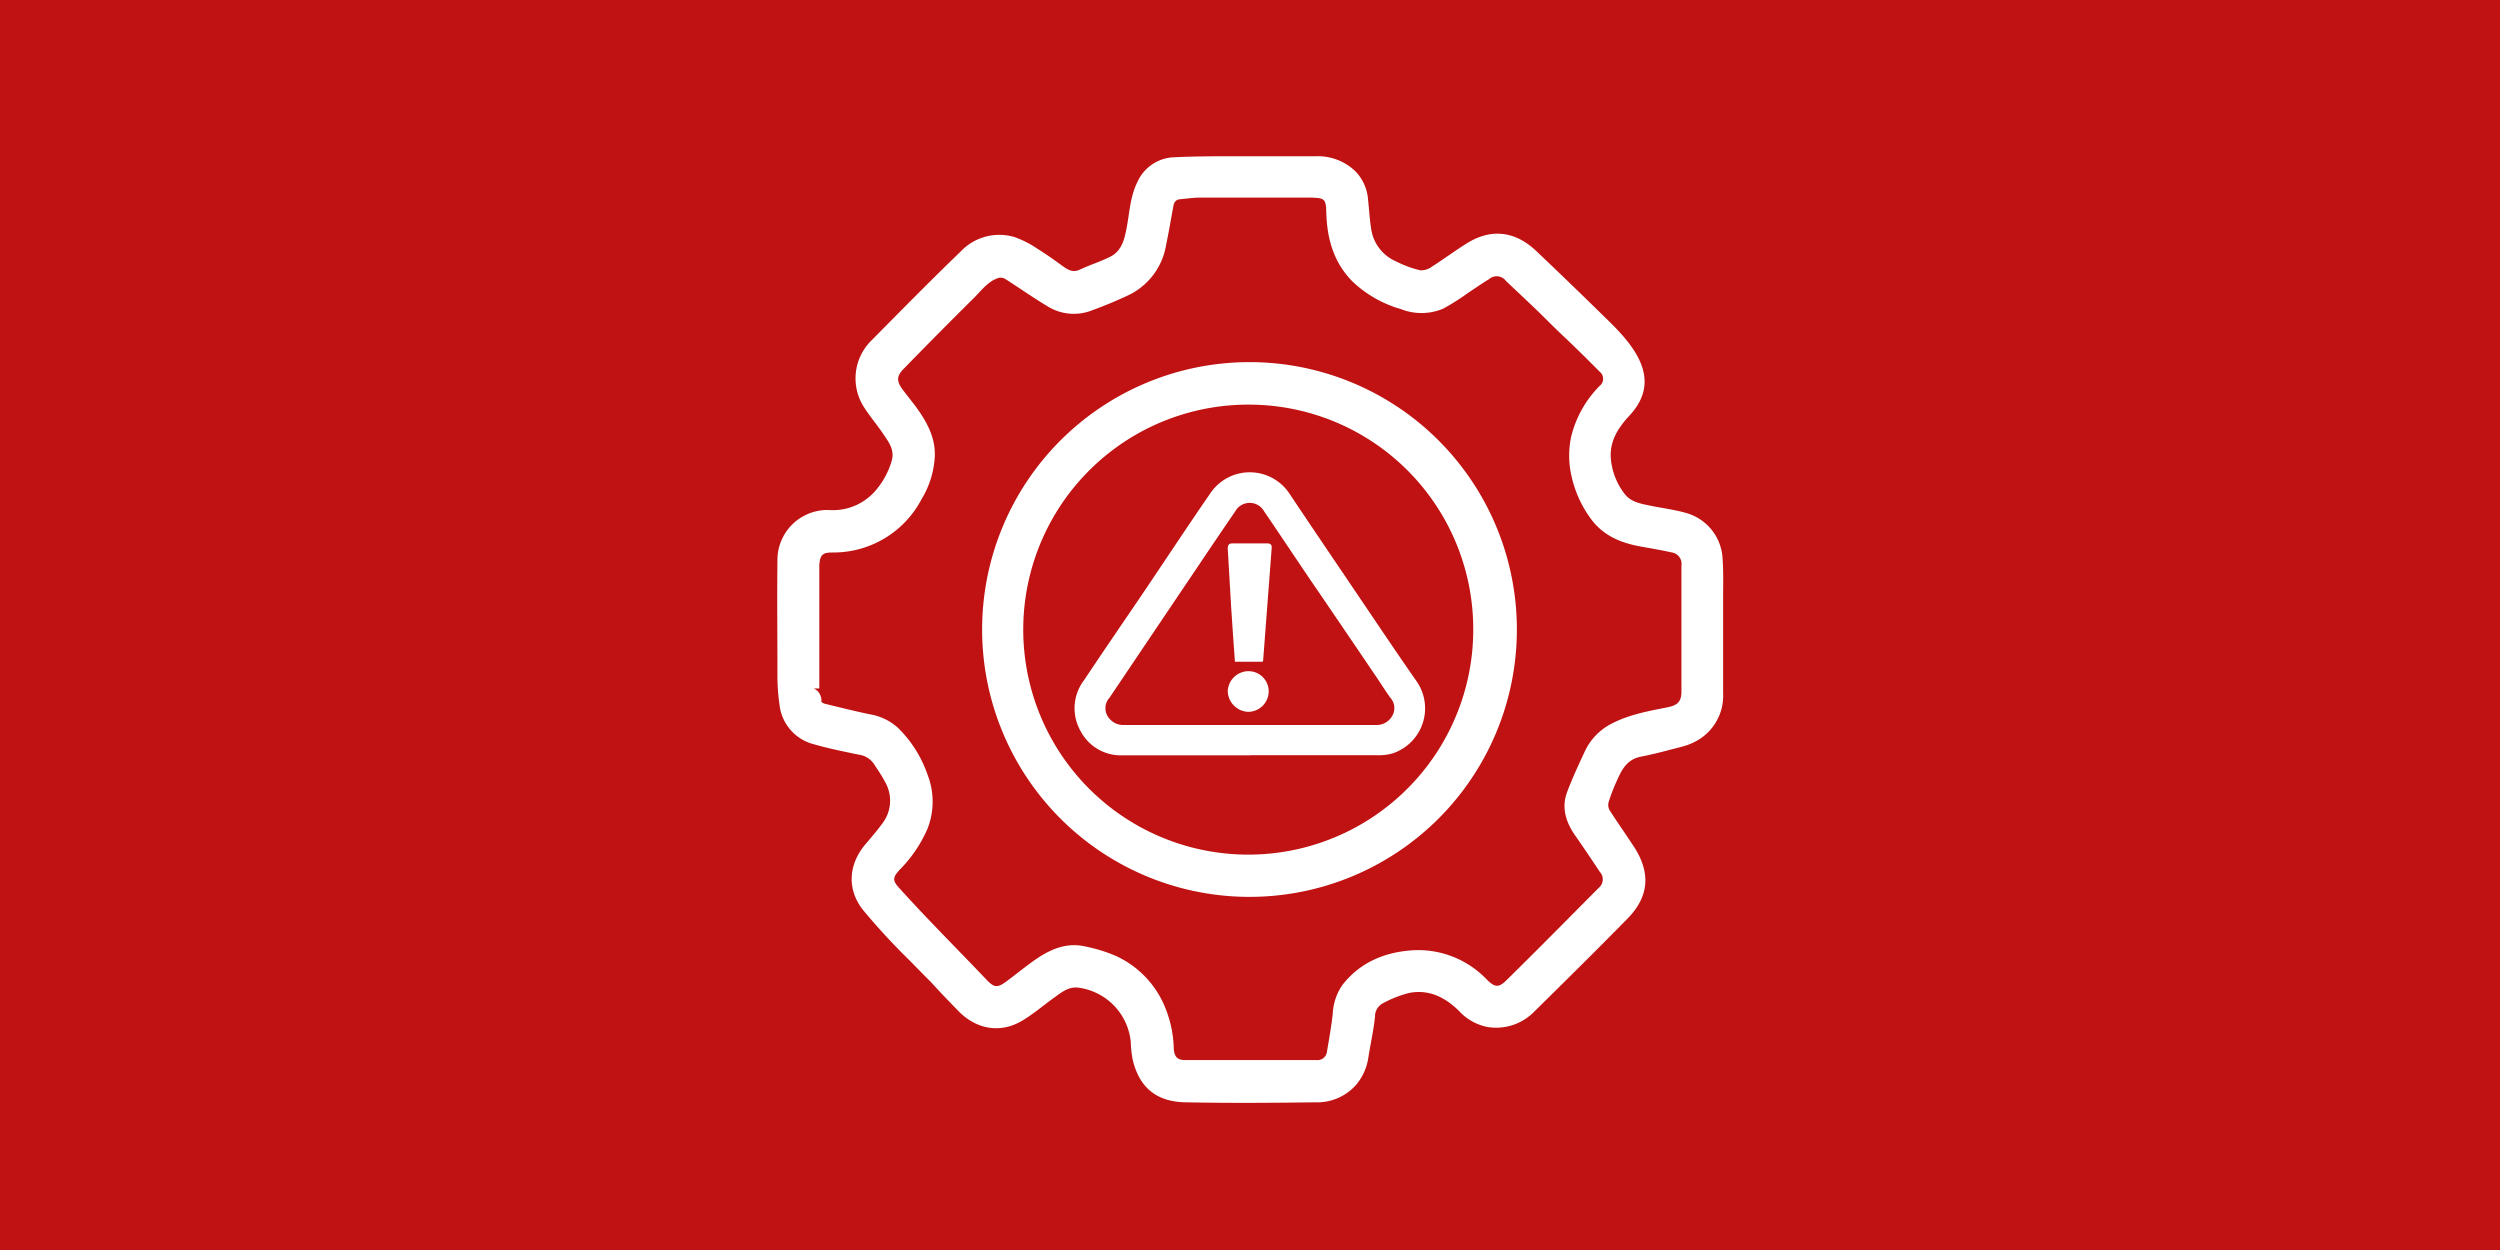
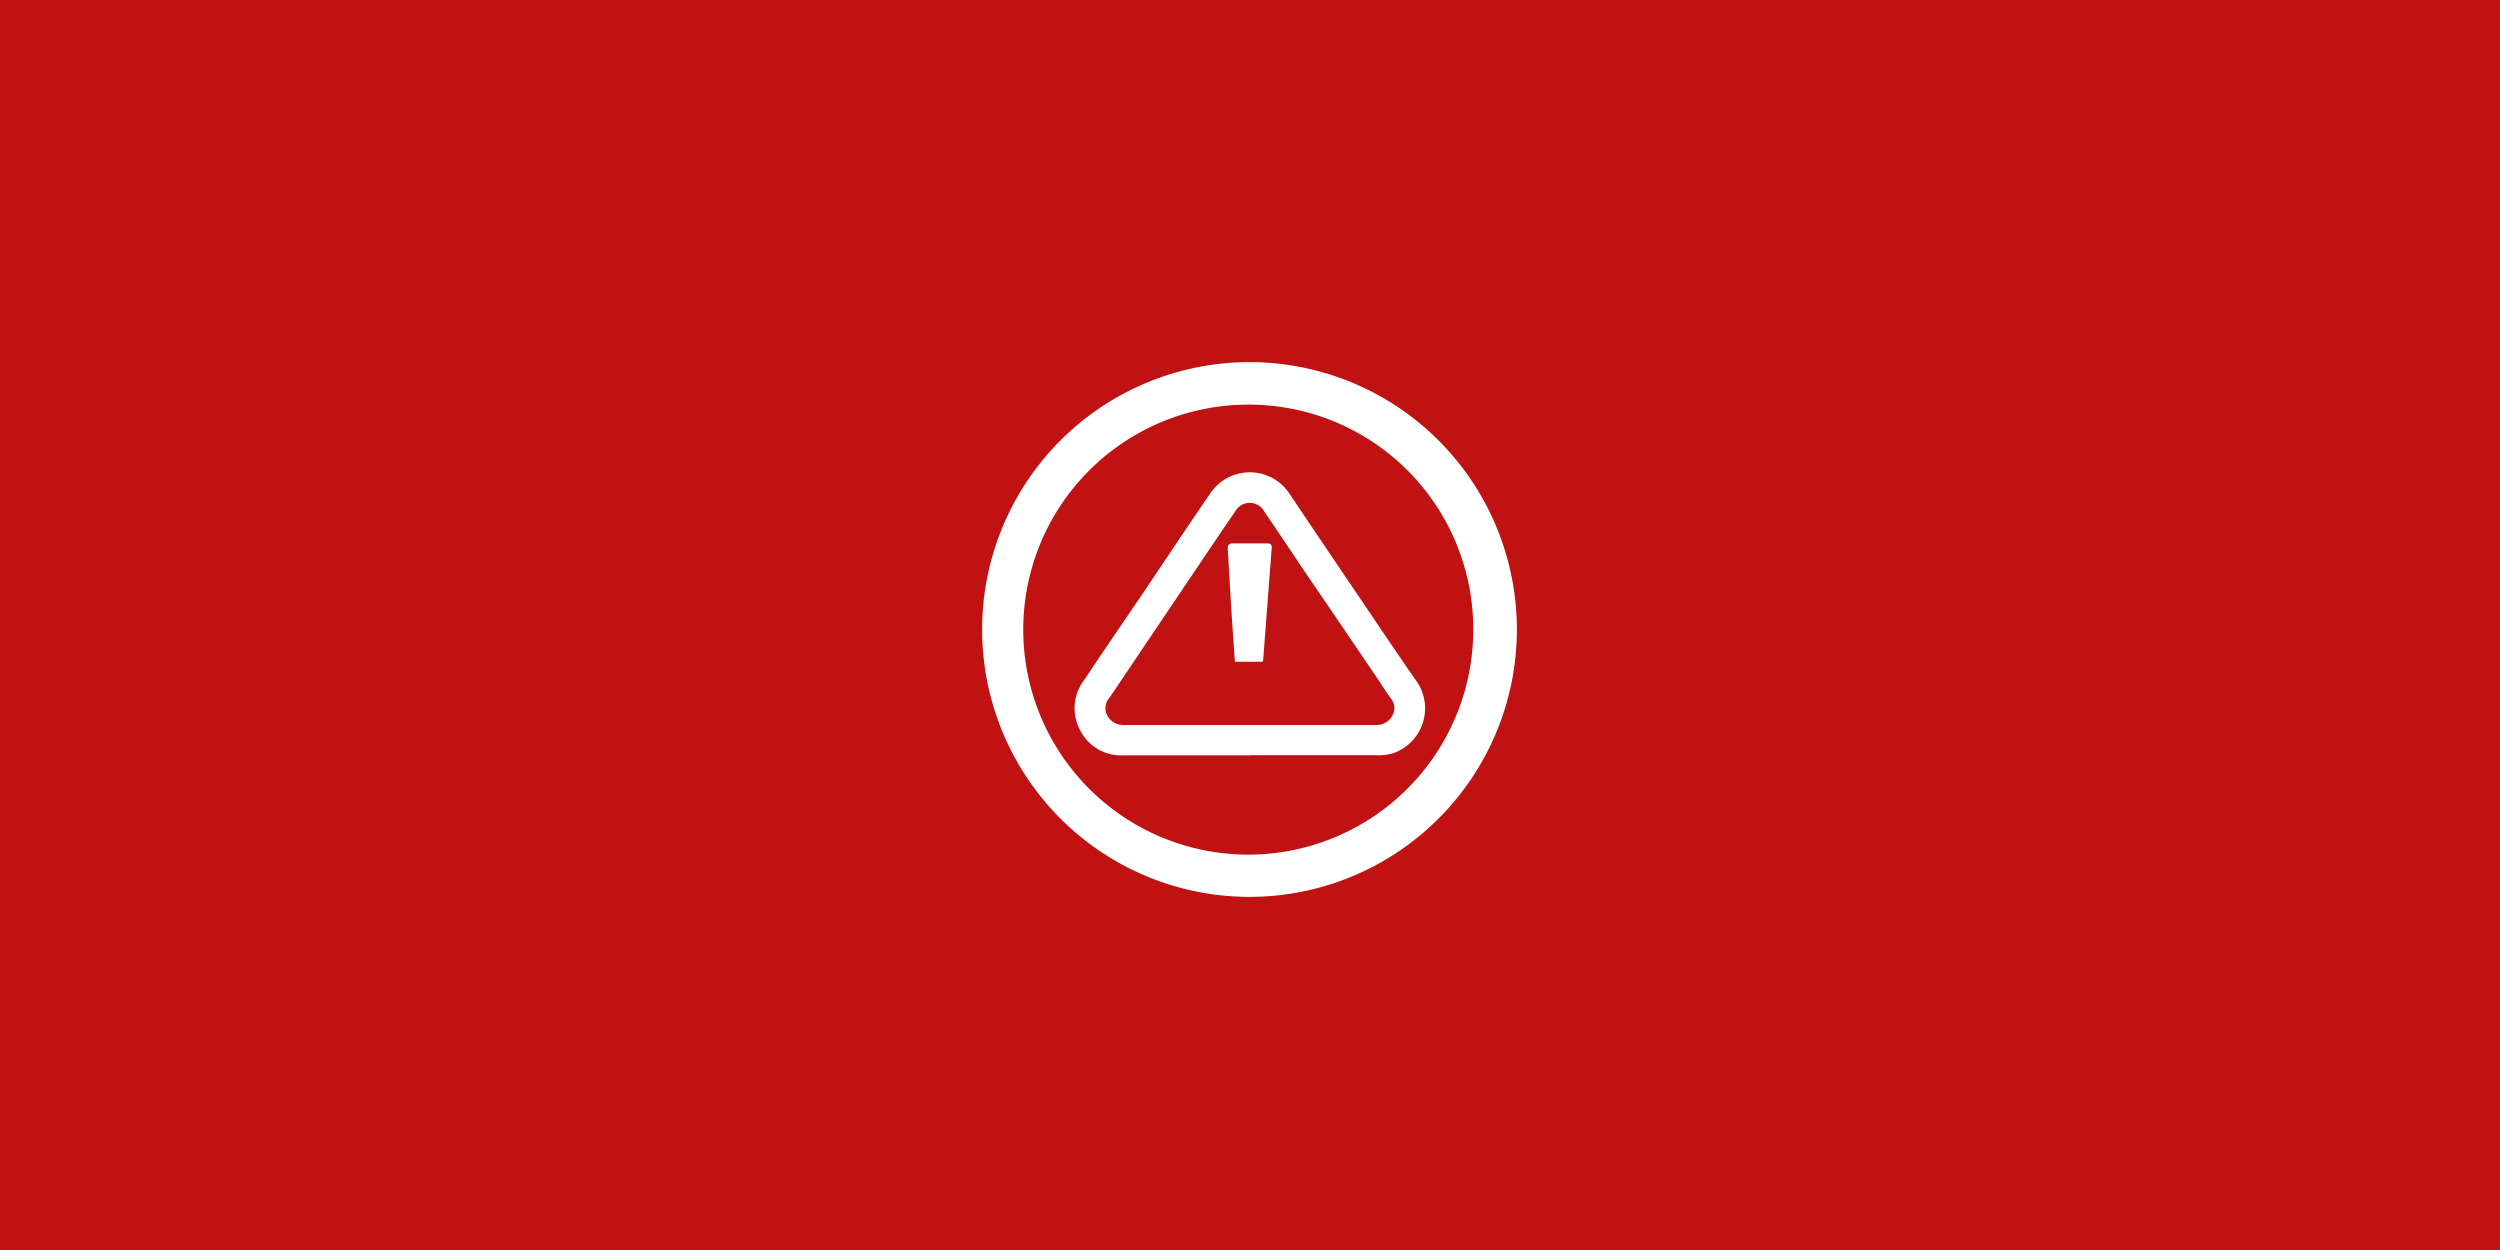
<svg xmlns="http://www.w3.org/2000/svg" width="400" height="200" viewBox="0 0 400 200">
  <rect width="400" height="200" style="fill: #c01212" />
  <g>
-     <path d="M145.45,153.59a105.34,105.34,0,0,1-7.37-8c-2.61-3.3-2.34-7.31.42-10.54.94-1.11,1.89-2.21,2.74-3.38a6,6,0,0,0,.26-6.75c-.47-.92-1.09-1.78-1.65-2.66a3.49,3.49,0,0,0-2.42-1.51c-2.45-.51-4.92-1-7.32-1.7a7.32,7.32,0,0,1-5.39-6.33,31.69,31.69,0,0,1-.33-4.67c0-6.11-.07-12.22,0-18.33a8,8,0,0,1,8.17-8.12,9,9,0,0,0,7.5-3.07,12.62,12.62,0,0,0,2.63-4.87c.46-1.68-.49-2.93-1.34-4.18-1-1.51-2.23-2.91-3.19-4.46a8.5,8.5,0,0,1,1.38-10.65c4.68-4.74,9.35-9.49,14.15-14.11a8.51,8.51,0,0,1,8.6-2.34,15.6,15.6,0,0,1,3.62,1.83c1.42.88,2.79,1.85,4.14,2.84.87.62,1.64,1.07,2.77.53,1.54-.73,3.18-1.23,4.72-2,1.88-.88,2.34-2.7,2.7-4.53.49-2.49.56-5.08,1.72-7.41a6.68,6.68,0,0,1,5.58-4C191,25,194.4,25,197.81,25c4.22,0,8.45,0,12.67,0a8.69,8.69,0,0,1,6.41,2.43,7.29,7.29,0,0,1,2,4.52c.18,1.68.27,3.37.55,5a6.72,6.72,0,0,0,3.9,4.86,17.35,17.35,0,0,0,3.91,1.44,2.94,2.94,0,0,0,1.89-.61c1.89-1.2,3.69-2.55,5.59-3.73,4-2.48,7.84-1.84,11.11,1.29,4,3.79,7.91,7.58,11.82,11.42,4.31,4.25,8.16,9.46,3,14.93-1.85,2-3.2,4.19-2.91,7A10.74,10.74,0,0,0,260,79.1c1,1.24,2.53,1.49,4,1.8,1.93.4,3.91.63,5.79,1.18a8,8,0,0,1,5.83,7.41c.14,2,.08,4,.08,6,0,5.15,0,10.3,0,15.45a8.24,8.24,0,0,1-4.41,7.69,9.33,9.33,0,0,1-2.11.82c-2.21.58-4.42,1.18-6.65,1.62s-3.05,2.08-3.83,3.84a30.93,30.93,0,0,0-1.3,3.35,1.8,1.8,0,0,0,.13,1.37c1.29,2,2.7,4,4,6,2.61,4.1,2.28,7.88-1.11,11.33-4.91,5-9.89,9.92-14.88,14.84a8.53,8.53,0,0,1-7.48,2.53,8.31,8.31,0,0,1-4.59-2.55c-2.2-2.18-4.8-3.53-8-2.91a18.09,18.09,0,0,0-4.27,1.69,2.36,2.36,0,0,0-1.2,2.1c-.22,2.18-.72,4.34-1.06,6.51a8.59,8.59,0,0,1-2.07,4.52,8.29,8.29,0,0,1-6.4,2.68c-6.94.09-13.88.14-20.82,0-4.18-.09-7.22-1.94-8.4-6.73a16.8,16.8,0,0,1-.32-2.83,9.69,9.69,0,0,0-8.36-8.78c-1.55-.21-2.65.69-3.78,1.5-1.8,1.28-3.48,2.76-5.38,3.86-3.47,2-7.26,1.26-10.08-1.64-1.46-1.51-2.92-3-4.33-4.57C147.81,156,146.64,154.79,145.45,153.59ZM252.32,55.87c-.73-.72-1.47-1.42-2.2-2.11-1.45-1.36-2.83-2.78-4.26-4.16-1.62-1.55-3.26-3.09-4.89-4.63a1.85,1.85,0,0,0-2.72-.31c-1.13.69-2.22,1.45-3.33,2.18a36.85,36.85,0,0,1-4,2.54,8.92,8.92,0,0,1-6.79.07,18.62,18.62,0,0,1-7.68-4.36c-3.06-3.06-4.13-6.88-4.24-11.08-.06-2.17-.24-2.34-2.46-2.39h-.19c-5.88,0-11.77,0-17.66,0-1,0-2,.17-3.05.25-.7.05-1,.48-1.11,1.1-.37,2-.72,4.08-1.14,6.11a10.9,10.9,0,0,1-5.74,8,65.16,65.16,0,0,1-6,2.52,7.93,7.93,0,0,1-7.17-.54c-2.36-1.41-4.61-3-6.93-4.48a1.49,1.49,0,0,0-1.1-.08c-1.65.58-2.65,2-3.82,3.16q-5.73,5.68-11.37,11.47c-1,1.06-1,1.86-.15,3.06.73,1,1.52,1.94,2.25,2.93,1.69,2.34,3.09,4.8,3,7.83a14.49,14.49,0,0,1-2.09,6.86,15.92,15.92,0,0,1-14.25,8.59c-1.63,0-2,.34-2.14,2,0,.22,0,.45,0,.67v19.08l-.9,0a2.11,2.11,0,0,1,1.23,2.1c0,.11.37.31.59.36,2.38.57,4.75,1.18,7.14,1.67a8.92,8.92,0,0,1,4.49,2.14,19.28,19.28,0,0,1,4.77,7.54,11.84,11.84,0,0,1-.06,8.76,21.47,21.47,0,0,1-4.43,6.47c-1.12,1.24-1.14,1.71,0,2.94,4.51,5,9.28,9.74,13.94,14.64,1.18,1.24,1.71,1.32,3.09.31,1.71-1.25,3.33-2.63,5.09-3.8,2.25-1.49,4.71-2.48,7.48-1.87a24.89,24.89,0,0,1,5,1.53,15.44,15.44,0,0,1,7.64,7.64,18.47,18.47,0,0,1,1.64,7.12c.08,1.4.57,1.91,1.83,1.91,7,0,14,0,21,0a1.51,1.51,0,0,0,1.68-1.34c.35-2,.69-4,.93-6.05a8.78,8.78,0,0,1,1.55-4.63c2.92-3.74,7-5.33,11.52-5.56a15.17,15.17,0,0,1,11.64,4.76c1.23,1.19,1.85,1.27,3.06.07,5-4.91,9.86-9.85,14.78-14.8a1.75,1.75,0,0,0,.18-2.56c-1.29-1.95-2.59-3.89-3.93-5.8-1.5-2.16-2.25-4.47-1.29-7,.81-2.15,1.77-4.24,2.75-6.32a9.5,9.5,0,0,1,3.87-4.33c2.92-1.66,6.19-2.24,9.42-2.88,1.61-.32,2.24-.9,2.24-2.53q0-7.14,0-14.29c0-2,0-3.9,0-5.85a1.85,1.85,0,0,0-1.61-2.12c-1.61-.36-3.24-.64-4.87-.93-3.05-.54-5.83-1.65-7.79-4.15a18,18,0,0,1-3.29-7,14.63,14.63,0,0,1-.08-6.45,17.41,17.41,0,0,1,4.54-8.09,1.44,1.44,0,0,0,.06-2.25C254.77,58.3,253.56,57.06,252.32,55.87Z" style="fill: #fff" />
    <path d="M199.81,57.94a42.78,42.78,0,1,1-42.67,42.73A42.79,42.79,0,0,1,199.81,57.94Zm0,6.8a36,36,0,1,0,35.91,36A35.92,35.92,0,0,0,199.84,64.74Z" style="fill: #fff" />
    <path d="M200.05,120.85c-6.78,0-13.57,0-20.35,0a7.28,7.28,0,0,1-6.82-3.9,7.4,7.4,0,0,1,.56-8.11c3-4.5,6.08-9,9.11-13.45,3.69-5.46,7.33-11,11.06-16.4a7.61,7.61,0,0,1,12.71,0c3.61,5.41,7.26,10.78,10.9,16.17,3.12,4.6,6.2,9.23,9.39,13.78a7.59,7.59,0,0,1-3.76,11.59,8.06,8.06,0,0,1-2.65.3c-6.72,0-13.44,0-20.15,0Zm-.12-4.85c6.72,0,13.43,0,20.15,0a2.88,2.88,0,0,0,2.73-1.55,2.47,2.47,0,0,0-.37-2.83c-.77-1.07-1.47-2.2-2.21-3.29-3.51-5.17-7-10.33-10.54-15.5-2.48-3.66-4.92-7.34-7.42-11a2.65,2.65,0,0,0-4.64,0q-2.94,4.29-5.83,8.6-7.14,10.59-14.26,21.18a2.49,2.49,0,0,0-.2,3.16,2.92,2.92,0,0,0,2.54,1.23Z" style="fill: #fff" />
    <path d="M202,105.88h-4.41c-.21-2.92-.42-5.78-.6-8.64-.2-3.16-.35-6.32-.55-9.47,0-.59.2-.83.76-.83h5.56c.53,0,.75.22.71.76q-.69,9-1.37,18S202.09,105.79,202,105.88Z" style="fill: #fff" />
-     <path d="M196.44,110.57a3.34,3.34,0,0,1,3.45-3.18,3.23,3.23,0,0,1,3.1,3.3,3.29,3.29,0,0,1-3.32,3.2A3.4,3.4,0,0,1,196.44,110.57Z" style="fill: #fff" />
  </g>
</svg>